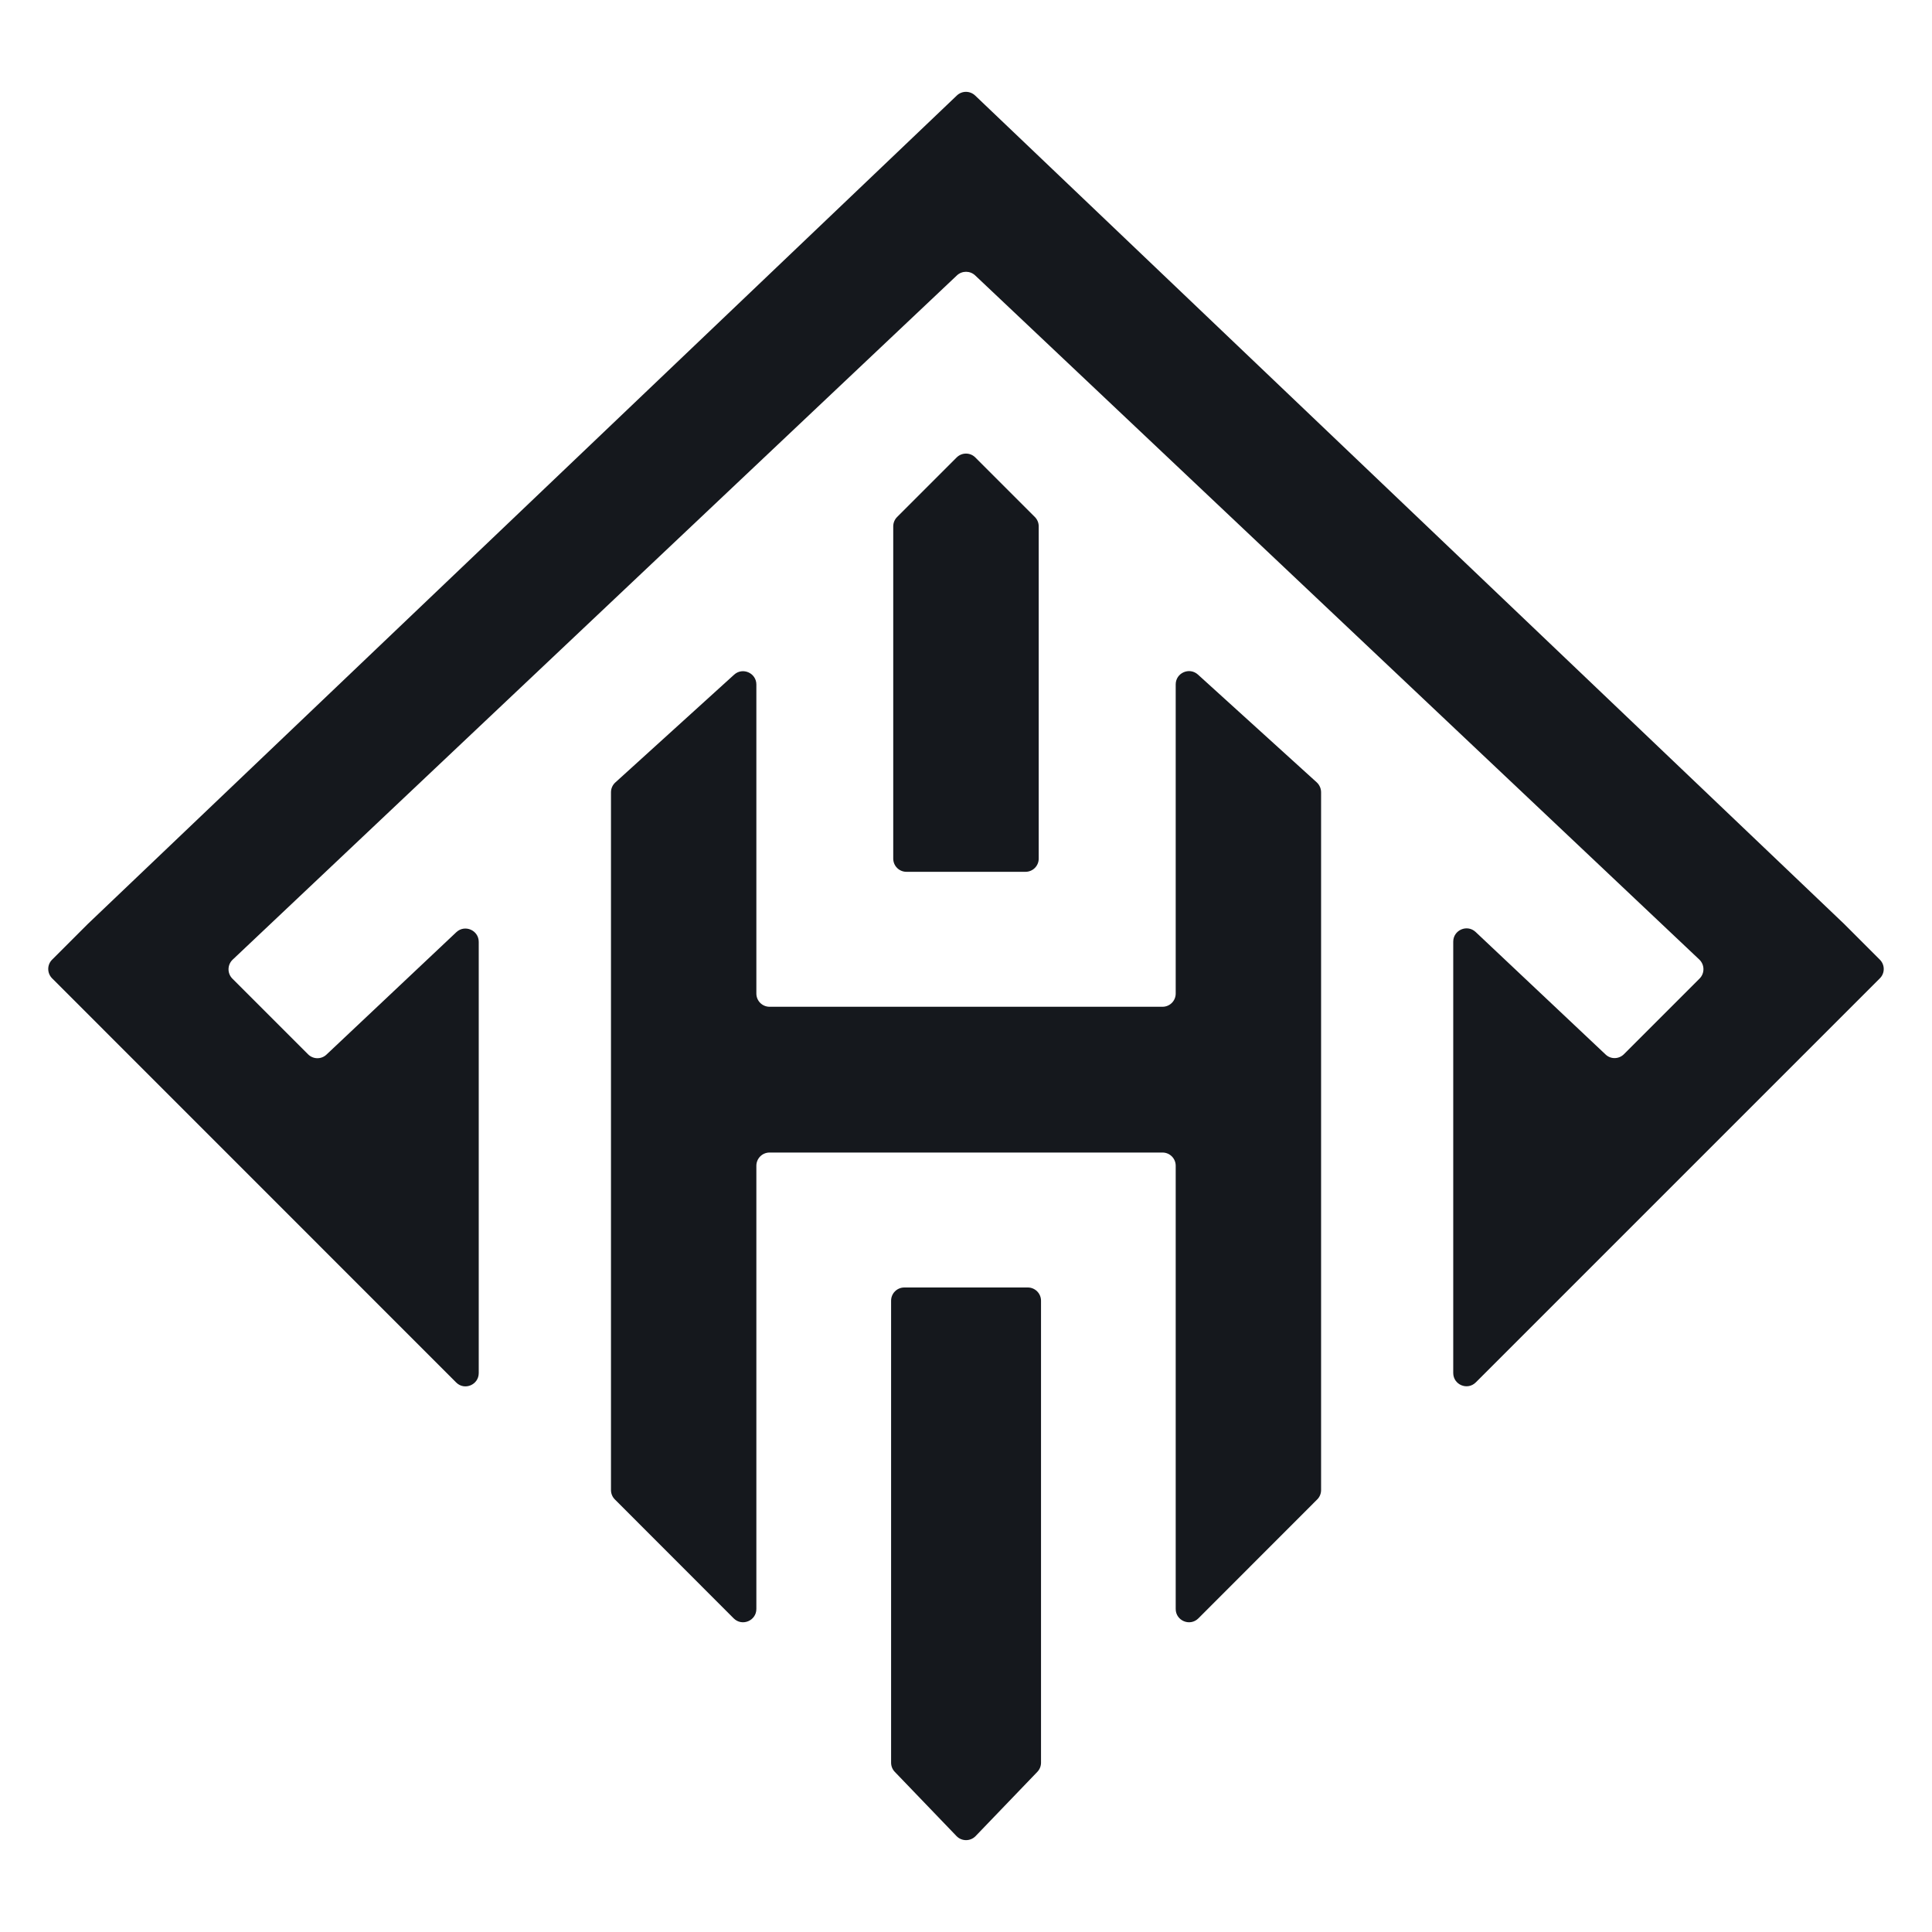
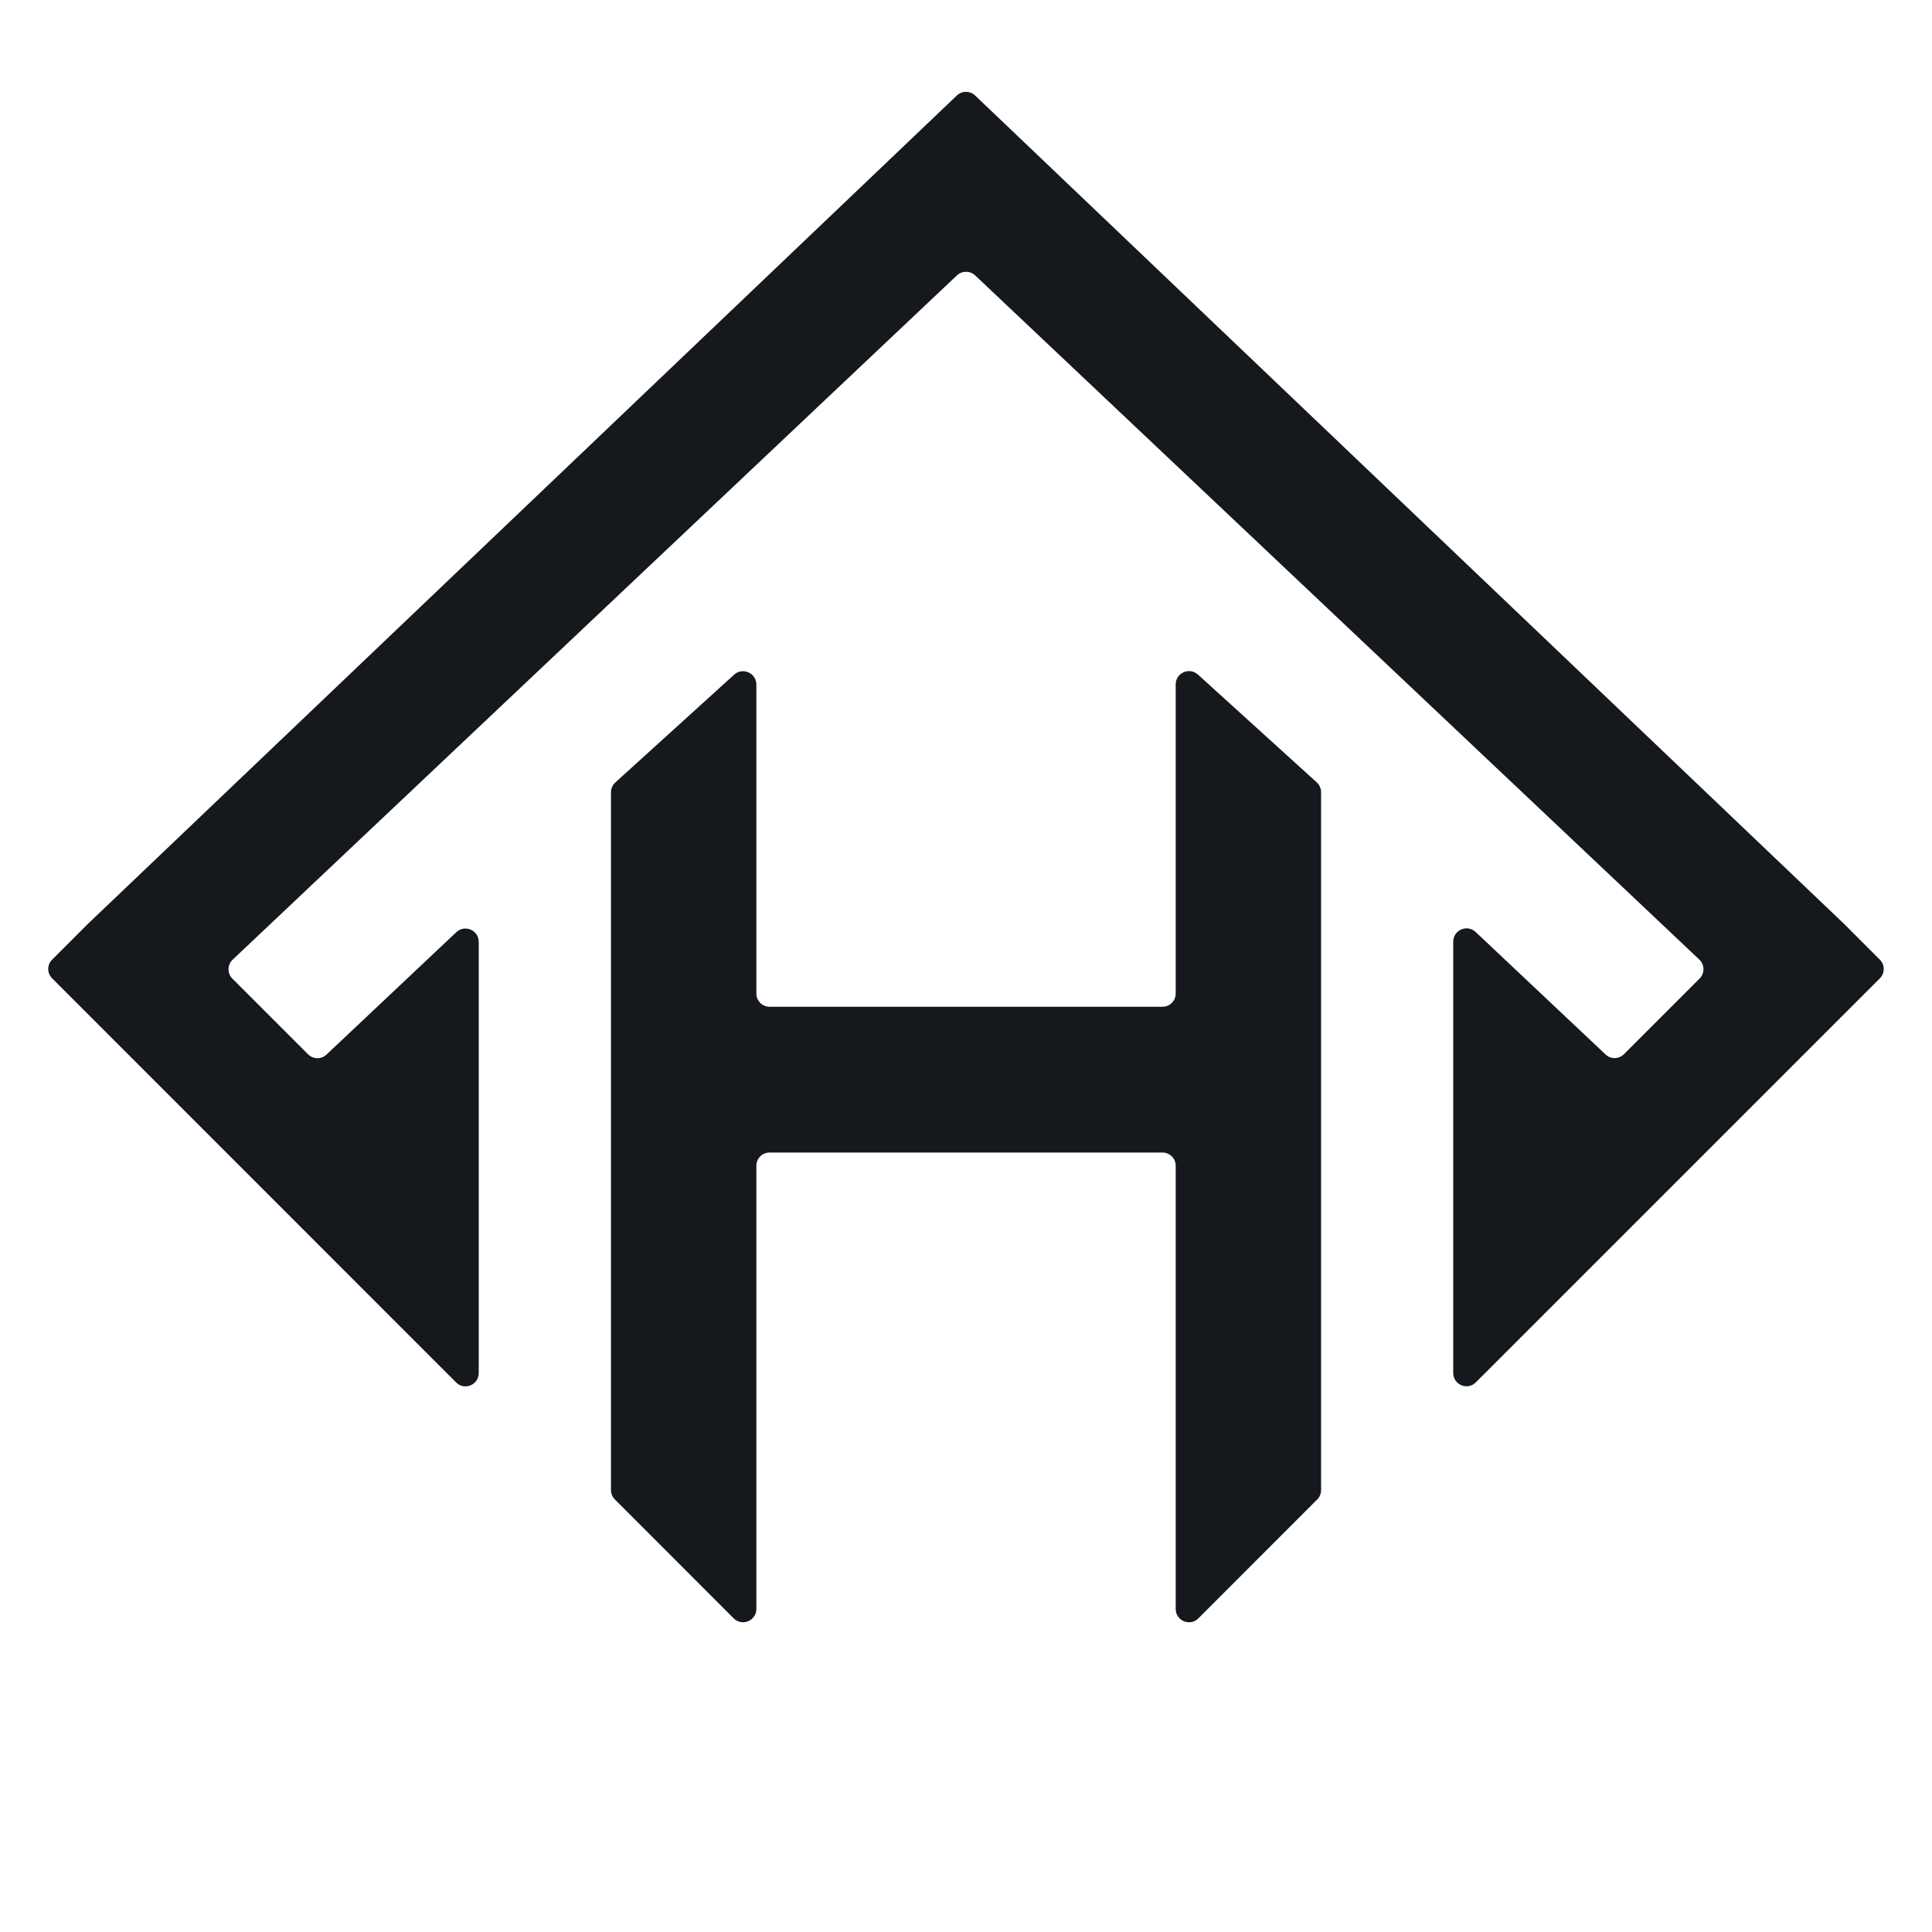
<svg xmlns="http://www.w3.org/2000/svg" width="240" height="240" viewBox="0 0 240 240" fill="none">
-   <path d="M127.389 108.3H112.605C111.693 108.3 110.961 107.568 110.961 106.656V65.388C110.961 64.956 111.129 64.536 111.441 64.224L118.833 56.832C119.481 56.184 120.525 56.184 121.161 56.832L128.553 64.224C128.865 64.536 129.033 64.956 129.033 65.388V106.656C129.033 107.568 128.301 108.3 127.389 108.3Z" fill="#15181D" />
  <path d="M164.11 98.424V185.1C164.11 185.532 163.942 185.952 163.63 186.264L148.87 201.036C147.826 202.08 146.05 201.336 146.05 199.872V144.816C146.05 143.904 145.318 143.172 144.406 143.172H95.602C94.69 143.172 93.958 143.904 93.958 144.816V199.872C93.958 201.336 92.182 202.08 91.138 201.036L76.378 186.264C76.066 185.952 75.898 185.532 75.898 185.1V98.424C75.898 97.956 76.09 97.512 76.438 97.2L91.198 83.808C92.254 82.848 93.958 83.604 93.958 85.032V123.42C93.958 124.332 94.69 125.064 95.602 125.064H144.406C145.318 125.064 146.05 124.332 146.05 123.42V85.02C146.05 83.592 147.742 82.836 148.81 83.796L163.57 97.188C163.918 97.512 164.11 97.956 164.11 98.424Z" fill="#15181D" />
-   <path d="M129.319 161.58V218.964C129.319 219.396 129.151 219.804 128.863 220.104L121.195 228.084C120.547 228.756 119.467 228.756 118.819 228.084L111.151 220.104C110.851 219.792 110.695 219.384 110.695 218.964V161.58C110.695 160.668 111.427 159.936 112.339 159.936H127.687C128.575 159.936 129.319 160.668 129.319 161.58Z" fill="#15181D" />
  <path d="M201.73 130.956L211.126 121.56C211.786 120.9 211.762 119.832 211.09 119.196L121.138 34.212C120.502 33.612 119.506 33.612 118.87 34.212L28.906 119.208C28.234 119.844 28.21 120.912 28.87 121.572L38.266 130.968C38.902 131.604 39.91 131.616 40.558 131.004L56.686 115.8C57.742 114.804 59.47 115.56 59.47 117V170.568C59.47 172.032 57.694 172.776 56.662 171.732L6.478 121.536C5.83 120.888 5.83 119.844 6.478 119.208L10.906 114.78L118.858 11.868C119.494 11.256 120.49 11.256 121.138 11.868L229.09 114.78L233.518 119.208C234.166 119.856 234.166 120.9 233.518 121.536L183.334 171.72C182.29 172.764 180.526 172.02 180.526 170.556V116.976C180.526 115.536 182.254 114.78 183.31 115.776L199.438 130.98C200.074 131.604 201.094 131.592 201.73 130.956Z" fill="#15181D" />
</svg>